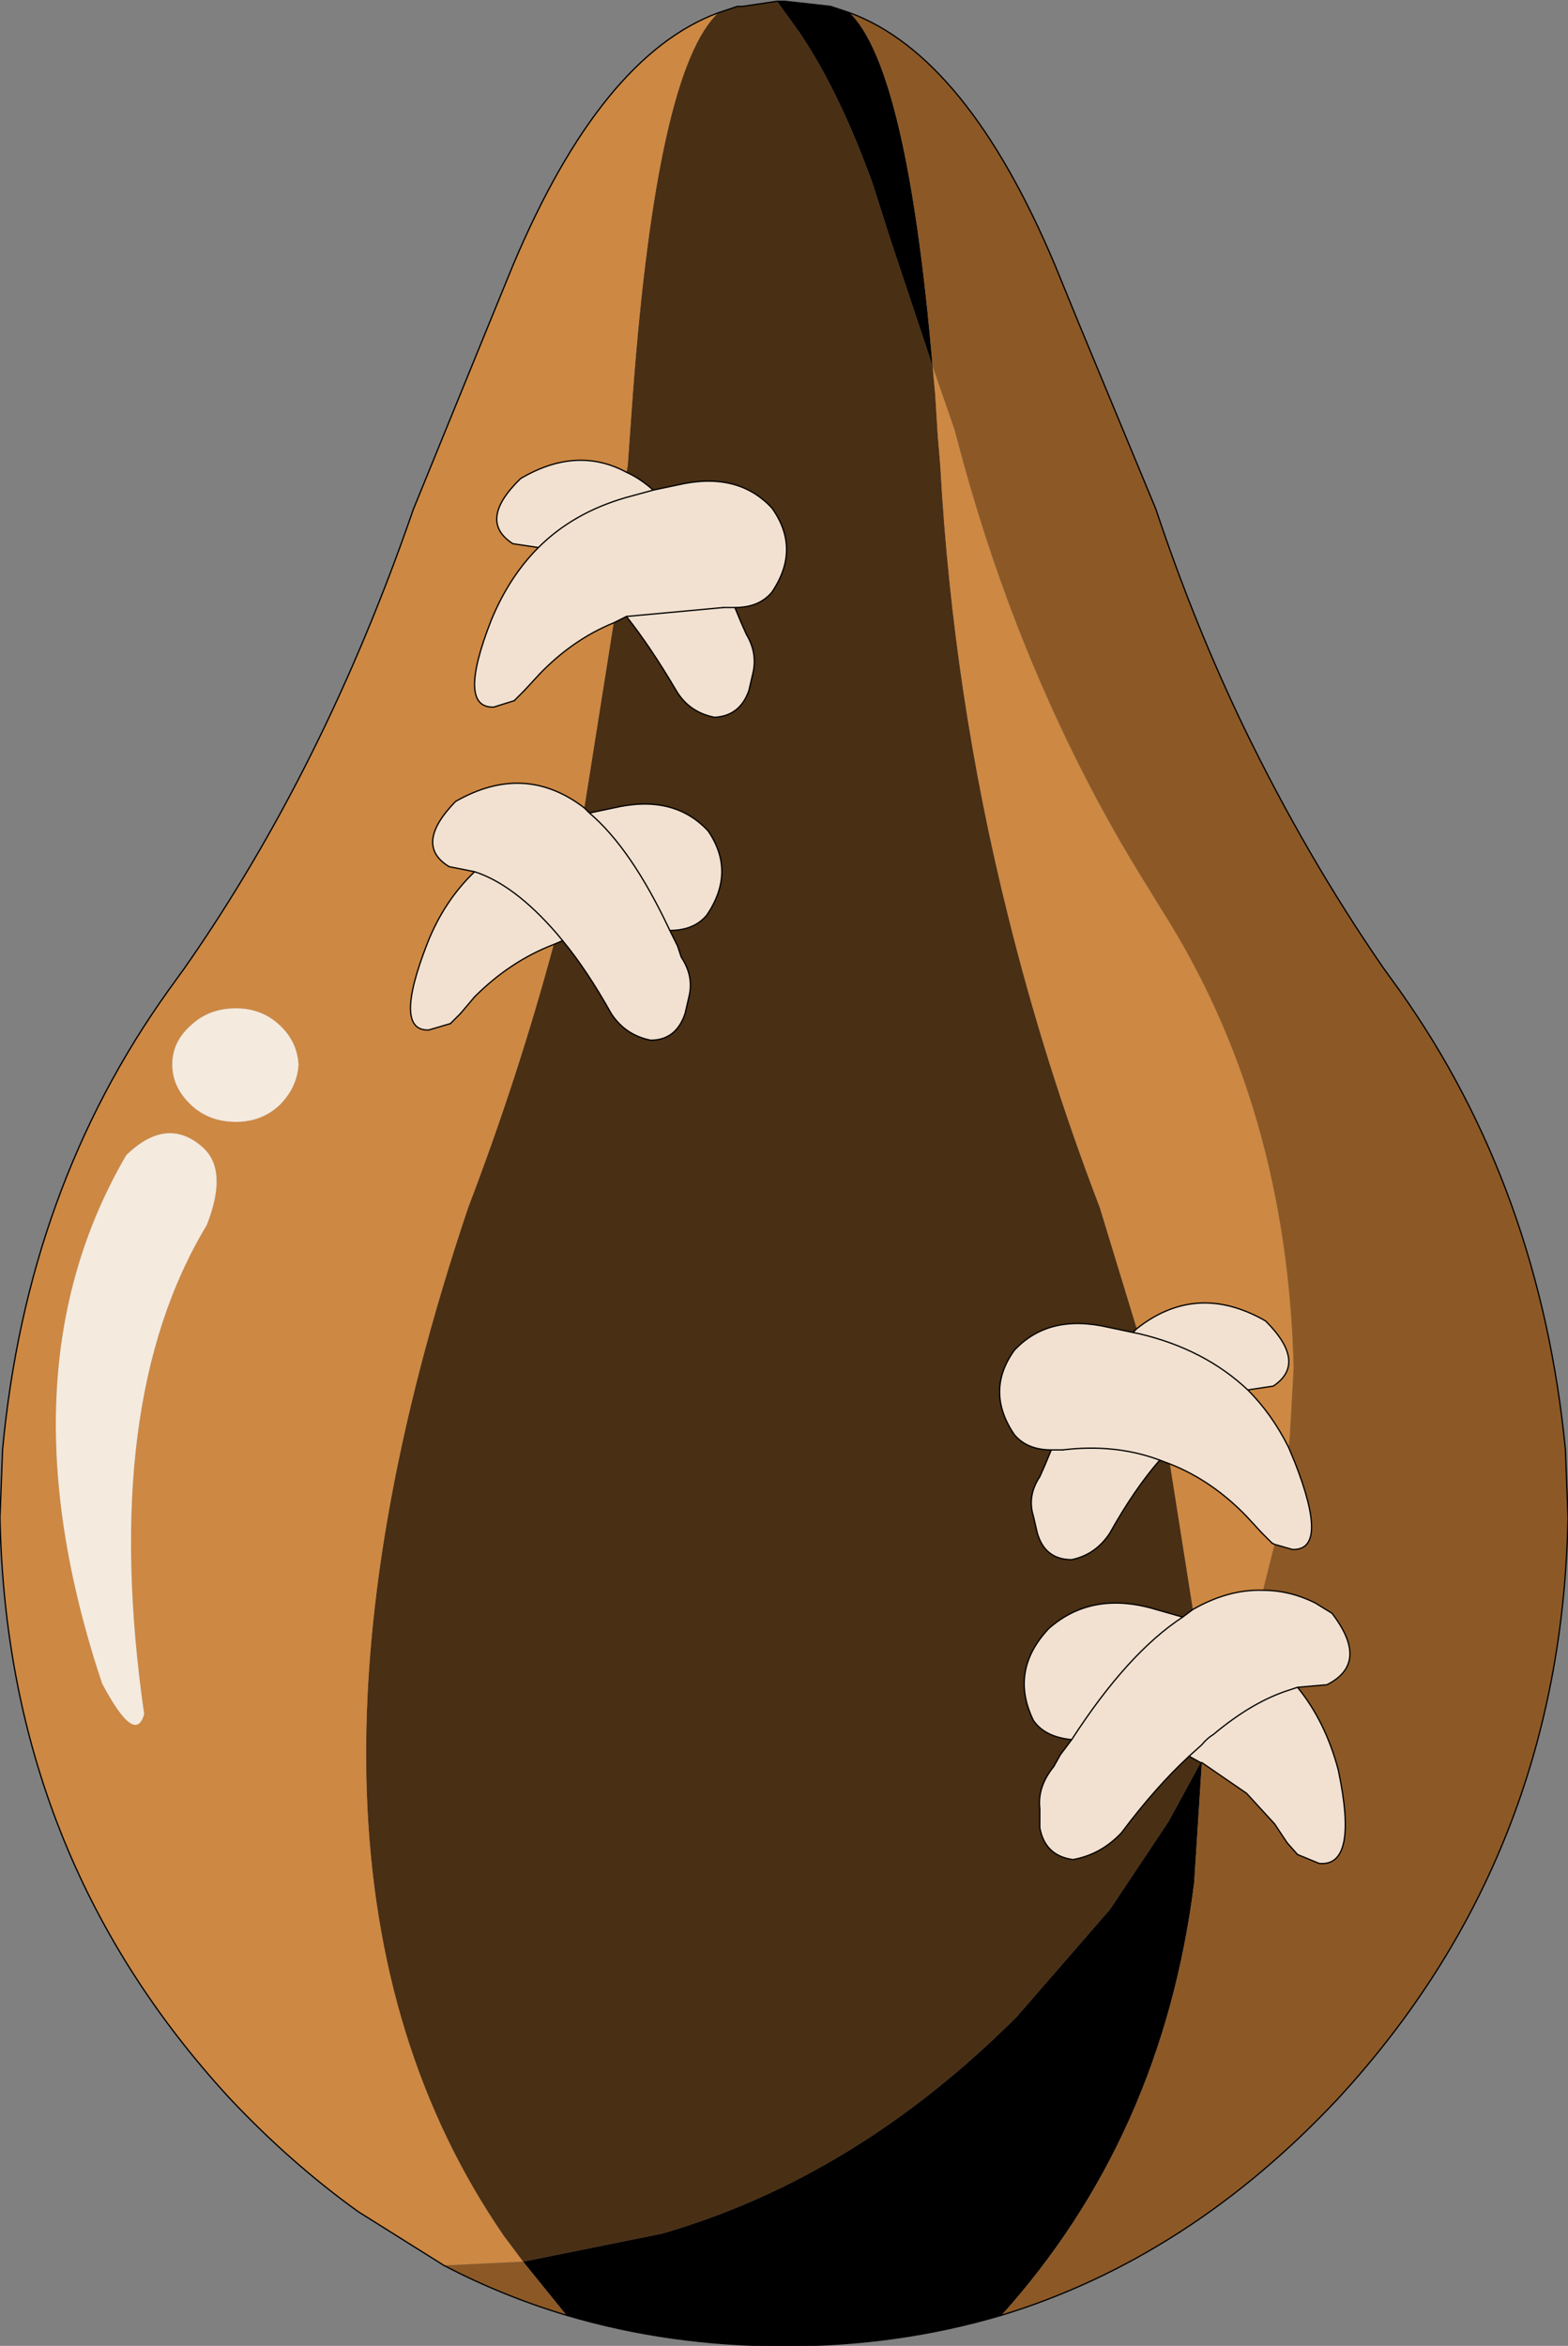
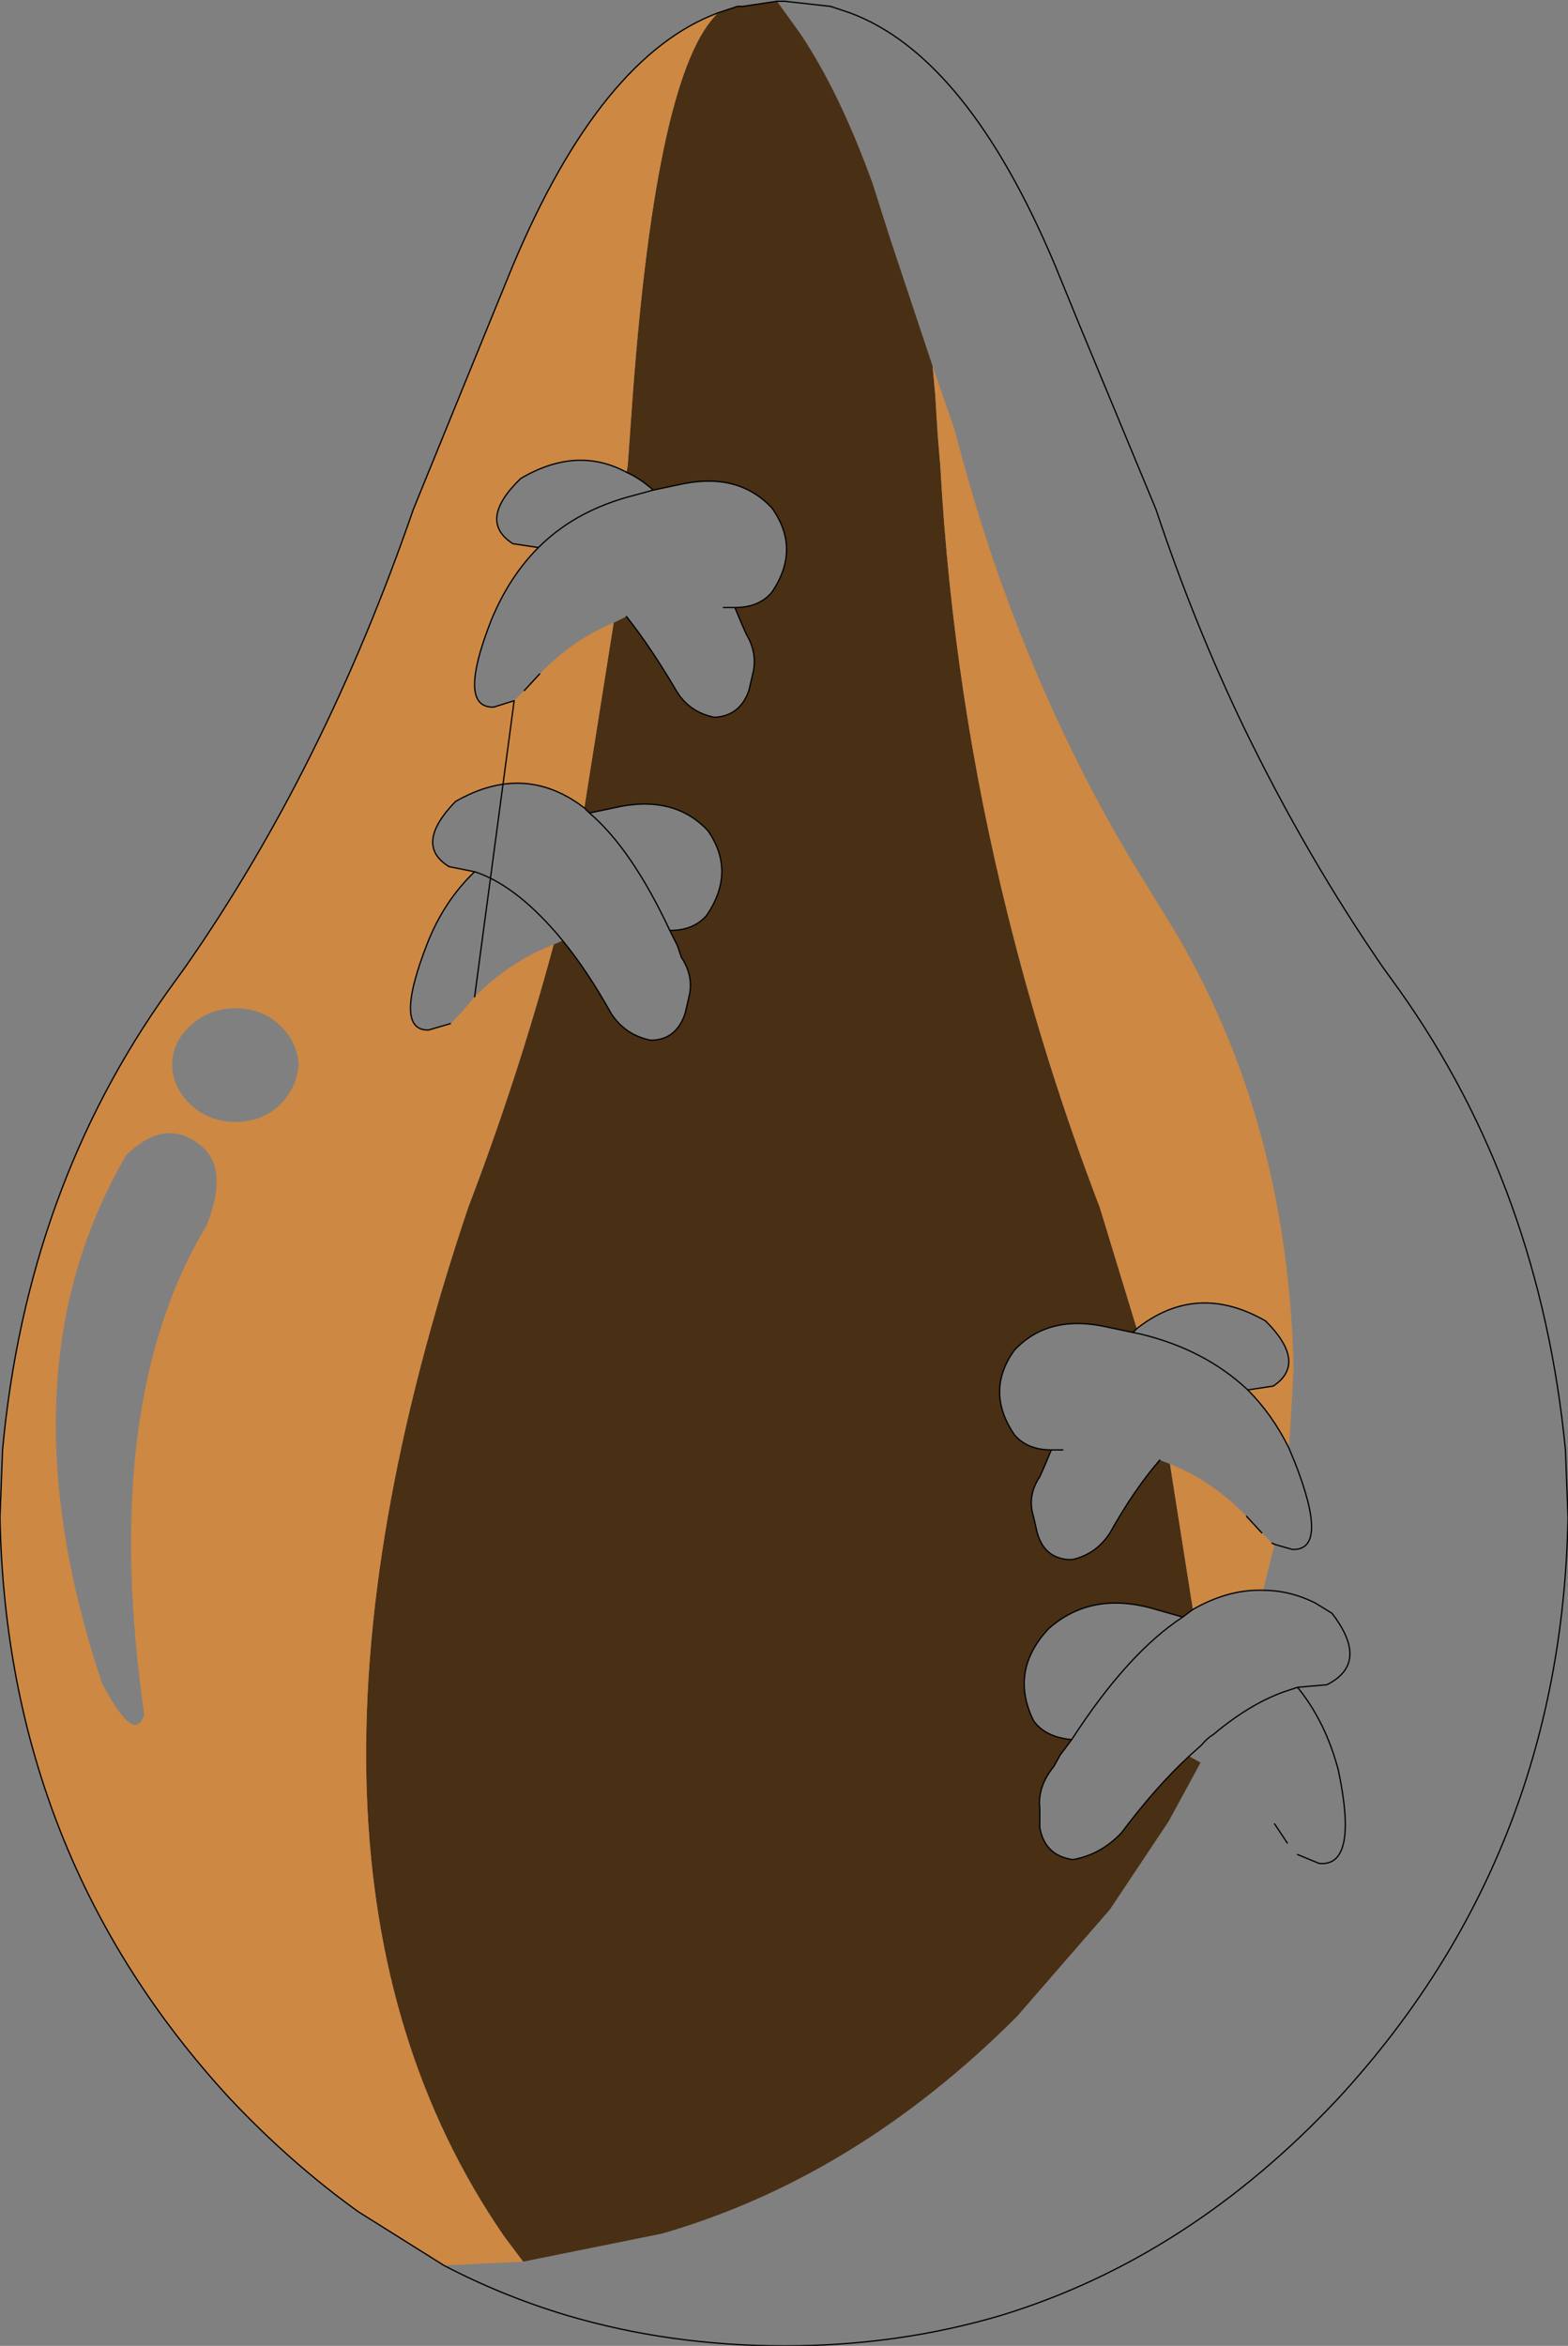
<svg xmlns="http://www.w3.org/2000/svg" height="91.9px" width="61.45px">
  <rect width="100%" height="100%" fill="#808080" stroke="none" />
  <g transform="matrix(1.0, 0.0, 0.0, 1.0, 30.7, -26.55)">
-     <path d="M5.85 40.9 L4.2 35.95 3.5 33.75 Q2.2 30.15 0.65 27.85 L-0.25 26.6 0.05 26.6 1.85 26.8 2.6 27.05 Q4.85 29.25 5.85 40.9 M-10.2 115.15 L-4.75 114.05 Q2.85 111.85 9.15 105.55 L12.8 101.35 15.1 97.9 16.35 95.6 16.4 95.6 16.1 100.3 Q14.85 110.25 8.55 117.25 4.5 118.45 0.05 118.45 -4.45 118.45 -8.5 117.25 L-10.2 115.15" fill="#000000" fill-rule="evenodd" stroke="none" />
    <path d="M-0.25 26.6 L0.65 27.85 Q2.2 30.15 3.5 33.75 L4.2 35.95 5.85 40.9 5.95 42.0 6.05 43.6 6.15 44.8 Q6.65 53.8 8.8 62.4 10.25 68.25 12.4 73.85 L13.85 78.6 13.7 78.75 12.75 78.55 Q10.4 78.0 9.05 79.45 7.9 81.05 9.05 82.75 9.55 83.35 10.5 83.35 L10.25 83.95 10.05 84.4 Q9.55 85.15 9.8 85.95 L9.95 86.6 Q10.25 87.65 11.3 87.65 12.25 87.45 12.8 86.6 13.75 84.9 14.75 83.75 L15.15 83.9 16.05 89.6 15.65 89.9 14.6 89.6 Q12.1 88.85 10.4 90.35 8.85 92.0 9.8 93.95 10.25 94.6 11.3 94.7 L10.85 95.3 10.6 95.75 Q9.95 96.55 10.05 97.4 L10.05 98.15 Q10.25 99.25 11.35 99.4 12.45 99.2 13.25 98.35 14.6 96.55 15.9 95.35 L16.35 95.6 15.1 97.9 12.8 101.35 9.15 105.55 Q2.85 111.85 -4.75 114.05 L-10.2 115.15 -10.95 114.15 Q-21.0 99.55 -12.35 73.85 -10.4 68.75 -9.0 63.55 L-8.65 63.4 Q-7.7 64.55 -6.75 66.25 -6.2 67.1 -5.2 67.3 -4.2 67.3 -3.85 66.25 L-3.7 65.6 Q-3.5 64.8 -4.0 64.05 L-4.15 63.6 -4.45 63.0 Q-3.5 63.0 -3.0 62.4 -1.85 60.7 -2.95 59.1 -4.3 57.65 -6.65 58.2 L-7.6 58.4 -7.8 58.2 -6.65 50.95 -6.15 50.7 Q-5.2 51.9 -4.2 53.6 -3.7 54.45 -2.7 54.65 -1.7 54.6 -1.35 53.6 L-1.2 52.95 Q-1.0 52.15 -1.45 51.4 L-1.65 50.95 -1.9 50.35 Q-0.95 50.35 -0.45 49.75 0.7 48.05 -0.45 46.45 -1.8 45.0 -4.15 45.55 L-5.1 45.75 Q-5.6 45.3 -6.15 45.05 L-6.1 44.8 -5.9 42.0 Q-4.95 29.3 -2.55 27.05 L-1.8 26.8 -1.6 26.8 -0.25 26.6" fill="#492f14" fill-rule="evenodd" stroke="none" />
    <path d="M-2.55 27.05 Q-4.95 29.3 -5.9 42.0 L-6.1 44.8 -6.15 45.05 Q-8.1 44.0 -10.3 45.3 -12.0 46.95 -10.6 47.85 L-9.6 48.0 Q-10.75 49.15 -11.45 50.85 -12.8 54.3 -11.35 54.25 L-10.55 54.0 -10.15 53.6 -9.55 52.95 Q-8.25 51.6 -6.65 50.95 L-7.8 58.2 Q-10.15 56.4 -12.85 57.95 -14.5 59.65 -13.1 60.5 L-12.1 60.7 Q-13.3 61.85 -13.95 63.5 -15.3 66.95 -13.9 66.9 L-13.05 66.65 -12.65 66.25 -12.1 65.6 Q-10.7 64.2 -9.0 63.55 -10.4 68.75 -12.35 73.85 -21.0 99.55 -10.95 114.15 L-10.2 115.15 -13.3 115.3 -16.65 113.2 Q-19.3 111.3 -21.7 108.75 -30.45 99.25 -30.7 86.0 L-30.6 83.35 Q-29.65 73.1 -24.1 65.35 L-23.45 64.45 Q-18.0 56.65 -14.5 46.5 L-11.5 39.15 -10.6 36.95 Q-7.15 28.75 -2.55 27.05 M16.05 89.6 L15.15 83.9 Q16.8 84.55 18.15 85.95 L18.75 86.6 19.15 87.0 19.25 87.05 18.8 88.85 Q17.45 88.8 16.05 89.6 M13.85 78.6 L12.4 73.85 Q10.25 68.25 8.8 62.4 6.65 53.8 6.15 44.8 L6.05 43.6 5.95 42.0 5.85 40.9 6.7 43.35 7.05 44.65 Q8.1 48.45 9.5 51.9 11.55 56.95 14.25 61.25 L14.8 62.15 Q19.75 69.9 20.0 80.15 L19.85 82.8 19.8 83.25 Q19.15 81.95 18.2 81.0 L19.2 80.85 Q20.55 79.95 18.9 78.3 16.2 76.75 13.85 78.6 M-19.0 68.25 Q-19.05 67.35 -19.75 66.7 -20.45 66.05 -21.45 66.05 -22.5 66.05 -23.2 66.7 -23.95 67.35 -23.95 68.25 -23.95 69.15 -23.2 69.85 -22.5 70.5 -21.45 70.5 -20.45 70.5 -19.75 69.85 -19.05 69.15 -19.0 68.25 M-22.75 71.5 Q-24.15 70.25 -25.75 71.8 -30.75 80.35 -26.7 92.5 -25.4 94.95 -25.05 93.7 -26.8 81.5 -22.6 74.55 -21.75 72.4 -22.75 71.5" fill="#cd8843" fill-rule="evenodd" stroke="none" />
-     <path d="M5.85 40.9 Q4.85 29.25 2.6 27.05 7.2 28.75 10.65 36.95 L11.55 39.15 14.6 46.5 Q16.1 51.0 18.05 55.05 20.5 60.1 23.5 64.45 L24.15 65.35 Q29.65 73.1 30.65 83.35 L30.75 86.0 Q30.5 99.25 21.75 108.75 15.9 115.0 8.55 117.25 14.85 110.25 16.1 100.3 L16.4 95.6 18.15 96.8 19.25 98.0 19.75 98.75 20.15 99.2 21.0 99.55 Q22.55 99.7 21.75 95.9 21.25 94.0 20.15 92.65 L21.3 92.55 Q23.0 91.7 21.5 89.75 L20.85 89.35 Q19.85 88.85 18.8 88.85 L19.25 87.05 19.95 87.25 Q21.4 87.3 20.05 83.85 L19.8 83.25 19.85 82.8 20.0 80.15 Q19.75 69.9 14.8 62.15 L14.25 61.25 Q11.55 56.95 9.5 51.9 8.1 48.45 7.05 44.65 L6.7 43.35 5.85 40.9 M-8.5 117.25 Q-11.0 116.5 -13.3 115.3 L-10.2 115.15 -8.5 117.25" fill="#8c5926" fill-rule="evenodd" stroke="none" />
-     <path d="M-6.15 45.05 Q-5.6 45.3 -5.1 45.75 L-4.15 45.55 Q-1.8 45.0 -0.45 46.45 0.7 48.05 -0.45 49.75 -0.95 50.35 -1.9 50.35 L-1.65 50.95 -1.45 51.4 Q-1.0 52.15 -1.2 52.95 L-1.35 53.6 Q-1.7 54.6 -2.7 54.65 -3.7 54.45 -4.2 53.6 -5.2 51.9 -6.15 50.7 L-6.65 50.95 Q-8.25 51.6 -9.55 52.95 L-10.15 53.6 -10.55 54.0 -11.35 54.25 Q-12.8 54.3 -11.45 50.85 -10.75 49.15 -9.6 48.0 L-10.6 47.85 Q-12.0 46.95 -10.3 45.3 -8.1 44.0 -6.15 45.05 M-7.8 58.2 L-7.6 58.4 -6.65 58.2 Q-4.3 57.65 -2.95 59.1 -1.85 60.7 -3.0 62.4 -3.5 63.0 -4.45 63.0 L-4.15 63.6 -4.0 64.05 Q-3.5 64.8 -3.7 65.6 L-3.85 66.25 Q-4.2 67.3 -5.2 67.3 -6.2 67.1 -6.75 66.25 -7.7 64.55 -8.65 63.4 L-9.0 63.55 Q-10.7 64.2 -12.1 65.6 L-12.65 66.25 -13.05 66.65 -13.9 66.9 Q-15.3 66.95 -13.95 63.5 -13.3 61.85 -12.1 60.7 L-13.1 60.5 Q-14.5 59.65 -12.85 57.95 -10.15 56.4 -7.8 58.2 M16.35 95.6 L15.9 95.35 Q14.6 96.55 13.25 98.35 12.45 99.2 11.35 99.4 10.25 99.25 10.05 98.15 L10.05 97.4 Q9.95 96.55 10.6 95.75 L10.85 95.3 11.3 94.7 Q10.25 94.6 9.8 93.95 8.85 92.0 10.4 90.35 12.1 88.85 14.6 89.6 L15.65 89.9 16.05 89.6 Q17.45 88.8 18.8 88.85 19.85 88.85 20.85 89.35 L21.5 89.75 Q23.0 91.7 21.3 92.55 L20.15 92.65 Q21.25 94.0 21.75 95.9 22.55 99.7 21.0 99.55 L20.15 99.2 19.75 98.75 19.25 98.0 18.15 96.8 16.4 95.6 16.35 95.6 M15.15 83.9 L14.75 83.75 Q13.75 84.9 12.8 86.6 12.25 87.45 11.3 87.65 10.25 87.65 9.95 86.6 L9.8 85.95 Q9.55 85.15 10.05 84.4 L10.25 83.95 10.5 83.35 Q9.55 83.35 9.05 82.75 7.9 81.05 9.05 79.45 10.4 78.0 12.75 78.55 L13.7 78.75 13.85 78.6 Q16.2 76.75 18.9 78.3 20.55 79.95 19.2 80.85 L18.2 81.0 Q19.15 81.95 19.8 83.25 L20.05 83.85 Q21.4 87.3 19.95 87.25 L19.25 87.05 19.15 87.0 18.75 86.6 18.15 85.95 Q16.8 84.55 15.15 83.9 M10.95 83.35 L10.5 83.35 10.95 83.35 Q13.0 83.1 14.75 83.75 13.0 83.1 10.95 83.35 M13.7 78.75 L13.95 78.8 Q16.5 79.4 18.2 81.0 16.5 79.4 13.95 78.8 L13.7 78.75 M20.15 92.65 L19.85 92.75 Q18.4 93.2 16.85 94.5 16.6 94.65 16.4 94.9 L15.9 95.35 16.4 94.9 Q16.6 94.65 16.85 94.5 18.4 93.2 19.85 92.75 L20.15 92.65 M11.3 94.7 Q13.5 91.3 15.65 89.9 13.5 91.3 11.3 94.7 M-5.1 45.75 L-6.2 46.05 Q-8.25 46.65 -9.6 48.0 -8.25 46.65 -6.2 46.05 L-5.1 45.75 M-2.35 50.35 L-1.9 50.35 -2.35 50.35 -6.15 50.7 -2.35 50.35 M-8.65 63.4 L-8.9 63.1 Q-10.55 61.2 -12.1 60.7 -10.55 61.2 -8.9 63.1 L-8.65 63.4 M-4.45 63.0 Q-5.95 59.8 -7.6 58.4 -5.95 59.8 -4.45 63.0" fill="#f2e1d0" fill-rule="evenodd" stroke="none" />
-     <path d="M-19.0 68.25 Q-19.05 69.15 -19.75 69.85 -20.45 70.5 -21.45 70.5 -22.5 70.5 -23.2 69.85 -23.95 69.15 -23.95 68.25 -23.95 67.35 -23.2 66.7 -22.5 66.05 -21.45 66.05 -20.45 66.05 -19.75 66.7 -19.05 67.35 -19.0 68.25 M-22.75 71.5 Q-21.75 72.4 -22.6 74.55 -26.8 81.5 -25.05 93.7 -25.4 94.95 -26.7 92.5 -30.75 80.35 -25.75 71.8 -24.15 70.25 -22.75 71.5" fill="#f5eade" fill-rule="evenodd" stroke="none" />
-     <path d="M2.6 27.05 L1.85 26.8 0.05 26.6 -0.25 26.6 -1.6 26.8 -1.8 26.8 -2.55 27.05 Q-7.15 28.75 -10.6 36.95 L-11.5 39.15 -14.5 46.5 Q-18.0 56.65 -23.45 64.45 L-24.1 65.35 Q-29.65 73.1 -30.6 83.35 L-30.7 86.0 Q-30.45 99.25 -21.7 108.75 -19.3 111.3 -16.65 113.2 L-13.3 115.3 Q-11.0 116.5 -8.5 117.25 -4.45 118.45 0.05 118.45 4.5 118.45 8.55 117.25 15.9 115.0 21.75 108.75 30.5 99.25 30.75 86.0 L30.65 83.35 Q29.65 73.1 24.15 65.35 L23.5 64.45 Q20.5 60.1 18.05 55.05 16.1 51.0 14.6 46.5 L11.55 39.15 10.65 36.95 Q7.2 28.75 2.6 27.05 M-6.15 45.05 Q-5.6 45.3 -5.1 45.75 L-4.15 45.55 Q-1.8 45.0 -0.45 46.45 0.7 48.05 -0.45 49.75 -0.95 50.35 -1.9 50.35 L-1.65 50.95 -1.45 51.4 Q-1.0 52.15 -1.2 52.95 L-1.35 53.6 Q-1.7 54.6 -2.7 54.65 -3.7 54.45 -4.2 53.6 -5.2 51.9 -6.15 50.7 M-7.8 58.2 L-7.6 58.4 -6.65 58.2 Q-4.3 57.65 -2.95 59.1 -1.85 60.7 -3.0 62.4 -3.5 63.0 -4.45 63.0 L-4.15 63.6 -4.0 64.05 Q-3.5 64.8 -3.7 65.6 L-3.85 66.25 Q-4.2 67.3 -5.2 67.3 -6.2 67.1 -6.75 66.25 -7.7 64.55 -8.65 63.4 L-8.9 63.1 Q-10.55 61.2 -12.1 60.7 -13.3 61.85 -13.95 63.5 -15.3 66.95 -13.9 66.9 L-13.05 66.65 M15.9 95.35 Q14.6 96.55 13.25 98.35 12.45 99.2 11.35 99.4 10.25 99.25 10.05 98.15 L10.05 97.4 Q9.95 96.55 10.6 95.75 L10.85 95.3 11.3 94.7 Q10.25 94.6 9.8 93.95 8.85 92.0 10.4 90.35 12.1 88.85 14.6 89.6 L15.65 89.9 16.05 89.6 Q17.45 88.8 18.8 88.85 19.85 88.85 20.85 89.35 L21.5 89.75 Q23.0 91.7 21.3 92.55 L20.15 92.65 Q21.25 94.0 21.75 95.9 22.55 99.7 21.0 99.55 L20.15 99.2 M14.75 83.75 Q13.75 84.9 12.8 86.6 12.25 87.45 11.3 87.65 10.25 87.65 9.95 86.6 L9.8 85.95 Q9.55 85.15 10.05 84.4 L10.25 83.95 10.5 83.35 Q9.55 83.35 9.05 82.75 7.9 81.05 9.05 79.45 10.4 78.0 12.75 78.55 L13.7 78.75 13.85 78.6 Q16.2 76.75 18.9 78.3 20.55 79.95 19.2 80.85 L18.2 81.0 Q19.15 81.95 19.8 83.25 L20.05 83.85 Q21.4 87.3 19.95 87.25 L19.25 87.05 19.15 87.0 M19.75 98.75 L19.25 98.0 M18.2 81.0 Q16.5 79.4 13.95 78.8 L13.7 78.75 M10.5 83.35 L10.95 83.35 M18.15 85.95 L18.75 86.6 M15.9 95.35 L16.4 94.9 Q16.6 94.65 16.85 94.5 18.4 93.2 19.85 92.75 L20.15 92.65 M15.65 89.9 Q13.5 91.3 11.3 94.7 M-6.15 45.05 Q-8.1 44.0 -10.3 45.3 -12.0 46.95 -10.6 47.85 L-9.6 48.0 Q-8.25 46.65 -6.2 46.05 L-5.1 45.75 M-1.9 50.35 L-2.35 50.35 M-7.8 58.2 Q-10.15 56.4 -12.85 57.95 -14.5 59.65 -13.1 60.5 L-12.1 60.7 M-10.15 53.6 L-9.55 52.95 M-9.6 48.0 Q-10.75 49.15 -11.45 50.85 -12.8 54.3 -11.35 54.25 L-10.55 54.0 M-12.65 66.25 L-12.1 65.6 M-7.6 58.4 Q-5.95 59.8 -4.45 63.0" fill="none" stroke="#000000" stroke-linecap="round" stroke-linejoin="round" stroke-width="0.05" />
-     <path d="M-6.15 50.7 L-6.65 50.95 Q-8.25 51.6 -9.55 52.95 M-8.65 63.4 L-9.0 63.55 Q-10.7 64.2 -12.1 65.6 M16.35 95.6 L15.9 95.35 M15.15 83.9 L14.75 83.75 Q13.0 83.1 10.95 83.35 M20.15 99.2 L19.75 98.75 M19.25 98.0 L18.15 96.8 16.4 95.6 16.35 95.6 M18.75 86.6 L19.15 87.0 M15.15 83.9 Q16.8 84.55 18.15 85.95 M-2.35 50.35 L-6.15 50.7 M-10.55 54.0 L-10.15 53.6 M-13.05 66.65 L-12.65 66.25" fill="none" stroke="#000000" stroke-linecap="round" stroke-linejoin="round" stroke-width="0.05" />
+     <path d="M2.6 27.05 L1.85 26.8 0.05 26.6 -0.25 26.6 -1.6 26.8 -1.8 26.8 -2.55 27.05 Q-7.15 28.75 -10.6 36.95 L-11.5 39.15 -14.5 46.5 Q-18.0 56.65 -23.45 64.45 L-24.1 65.35 Q-29.65 73.1 -30.6 83.35 L-30.7 86.0 Q-30.45 99.25 -21.7 108.75 -19.3 111.3 -16.65 113.2 L-13.3 115.3 Q-11.0 116.5 -8.5 117.25 -4.45 118.45 0.05 118.45 4.5 118.45 8.55 117.25 15.9 115.0 21.75 108.75 30.5 99.25 30.75 86.0 L30.65 83.35 Q29.65 73.1 24.15 65.35 L23.5 64.45 Q20.5 60.1 18.05 55.05 16.1 51.0 14.6 46.5 L11.55 39.15 10.65 36.95 Q7.2 28.75 2.6 27.05 M-6.15 45.05 Q-5.6 45.3 -5.1 45.75 L-4.15 45.55 Q-1.8 45.0 -0.45 46.45 0.7 48.05 -0.45 49.75 -0.95 50.35 -1.9 50.35 L-1.65 50.95 -1.45 51.4 Q-1.0 52.15 -1.2 52.95 L-1.35 53.6 Q-1.7 54.6 -2.7 54.65 -3.7 54.45 -4.2 53.6 -5.2 51.9 -6.15 50.7 M-7.8 58.2 L-7.6 58.4 -6.65 58.2 Q-4.3 57.65 -2.95 59.1 -1.85 60.7 -3.0 62.4 -3.5 63.0 -4.45 63.0 L-4.15 63.6 -4.0 64.05 Q-3.5 64.8 -3.7 65.6 L-3.85 66.25 Q-4.2 67.3 -5.2 67.3 -6.2 67.1 -6.75 66.25 -7.7 64.55 -8.65 63.4 L-8.9 63.1 Q-10.55 61.2 -12.1 60.7 -13.3 61.85 -13.95 63.5 -15.3 66.95 -13.9 66.9 L-13.05 66.65 M15.9 95.35 Q14.6 96.55 13.25 98.35 12.45 99.2 11.35 99.4 10.25 99.25 10.05 98.15 L10.05 97.4 Q9.95 96.55 10.6 95.75 L10.85 95.3 11.3 94.7 Q10.25 94.6 9.8 93.95 8.85 92.0 10.4 90.35 12.1 88.85 14.6 89.6 L15.65 89.9 16.05 89.6 Q17.45 88.8 18.8 88.85 19.85 88.85 20.85 89.35 L21.5 89.75 Q23.0 91.7 21.3 92.55 L20.15 92.65 Q21.25 94.0 21.75 95.9 22.55 99.7 21.0 99.55 L20.15 99.2 M14.75 83.75 Q13.75 84.9 12.8 86.6 12.25 87.45 11.3 87.65 10.25 87.65 9.95 86.6 L9.8 85.95 Q9.55 85.15 10.05 84.4 L10.25 83.95 10.5 83.35 Q9.55 83.35 9.05 82.75 7.9 81.05 9.05 79.45 10.4 78.0 12.75 78.55 L13.7 78.75 13.85 78.6 Q16.2 76.75 18.9 78.3 20.55 79.95 19.2 80.85 L18.2 81.0 Q19.15 81.95 19.8 83.25 L20.05 83.85 Q21.4 87.3 19.95 87.25 L19.25 87.05 19.15 87.0 M19.75 98.75 L19.25 98.0 M18.2 81.0 Q16.5 79.4 13.95 78.8 L13.7 78.75 M10.5 83.35 L10.95 83.35 M18.15 85.95 L18.75 86.6 M15.9 95.35 L16.4 94.9 Q16.6 94.65 16.85 94.5 18.4 93.2 19.85 92.75 L20.15 92.65 M15.65 89.9 Q13.5 91.3 11.3 94.7 M-6.15 45.05 Q-8.1 44.0 -10.3 45.3 -12.0 46.95 -10.6 47.85 L-9.6 48.0 Q-8.25 46.65 -6.2 46.05 L-5.1 45.75 M-1.9 50.35 L-2.35 50.35 M-7.8 58.2 Q-10.15 56.4 -12.85 57.95 -14.5 59.65 -13.1 60.5 L-12.1 60.7 M-10.15 53.6 L-9.55 52.95 M-9.6 48.0 Q-10.75 49.15 -11.45 50.85 -12.8 54.3 -11.35 54.25 L-10.55 54.0 L-12.1 65.6 M-7.6 58.4 Q-5.95 59.8 -4.45 63.0" fill="none" stroke="#000000" stroke-linecap="round" stroke-linejoin="round" stroke-width="0.05" />
  </g>
</svg>